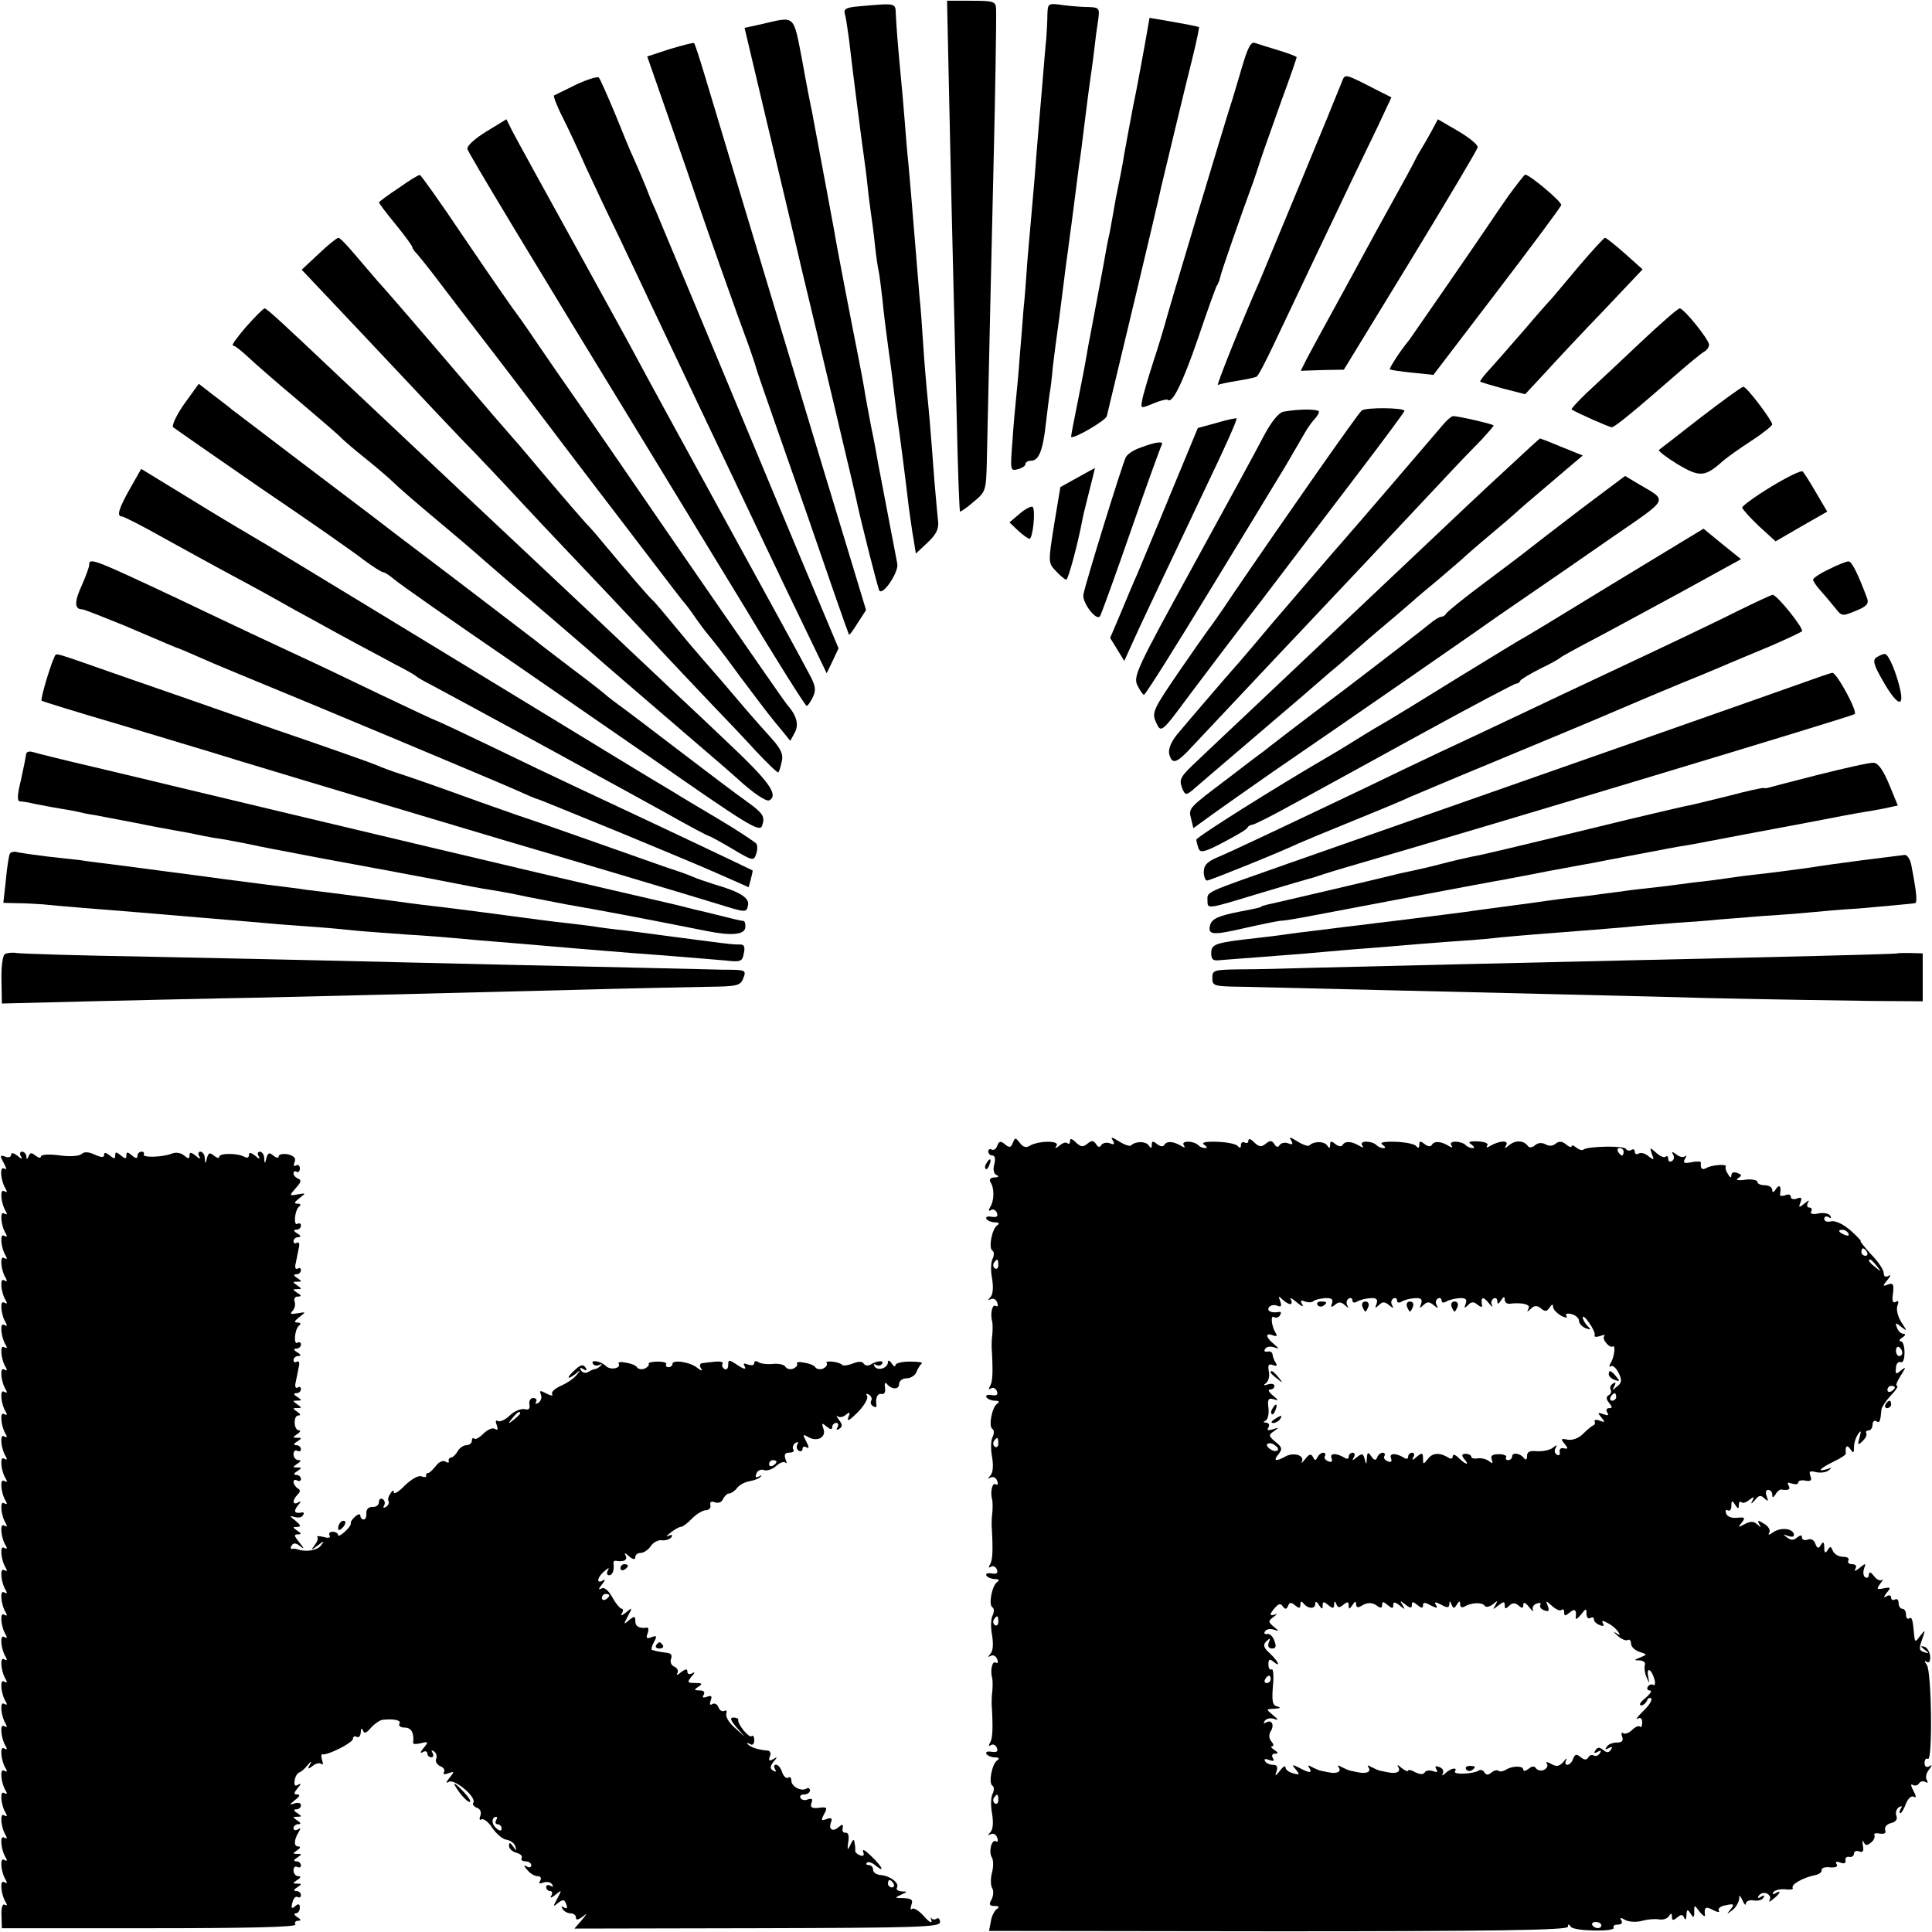
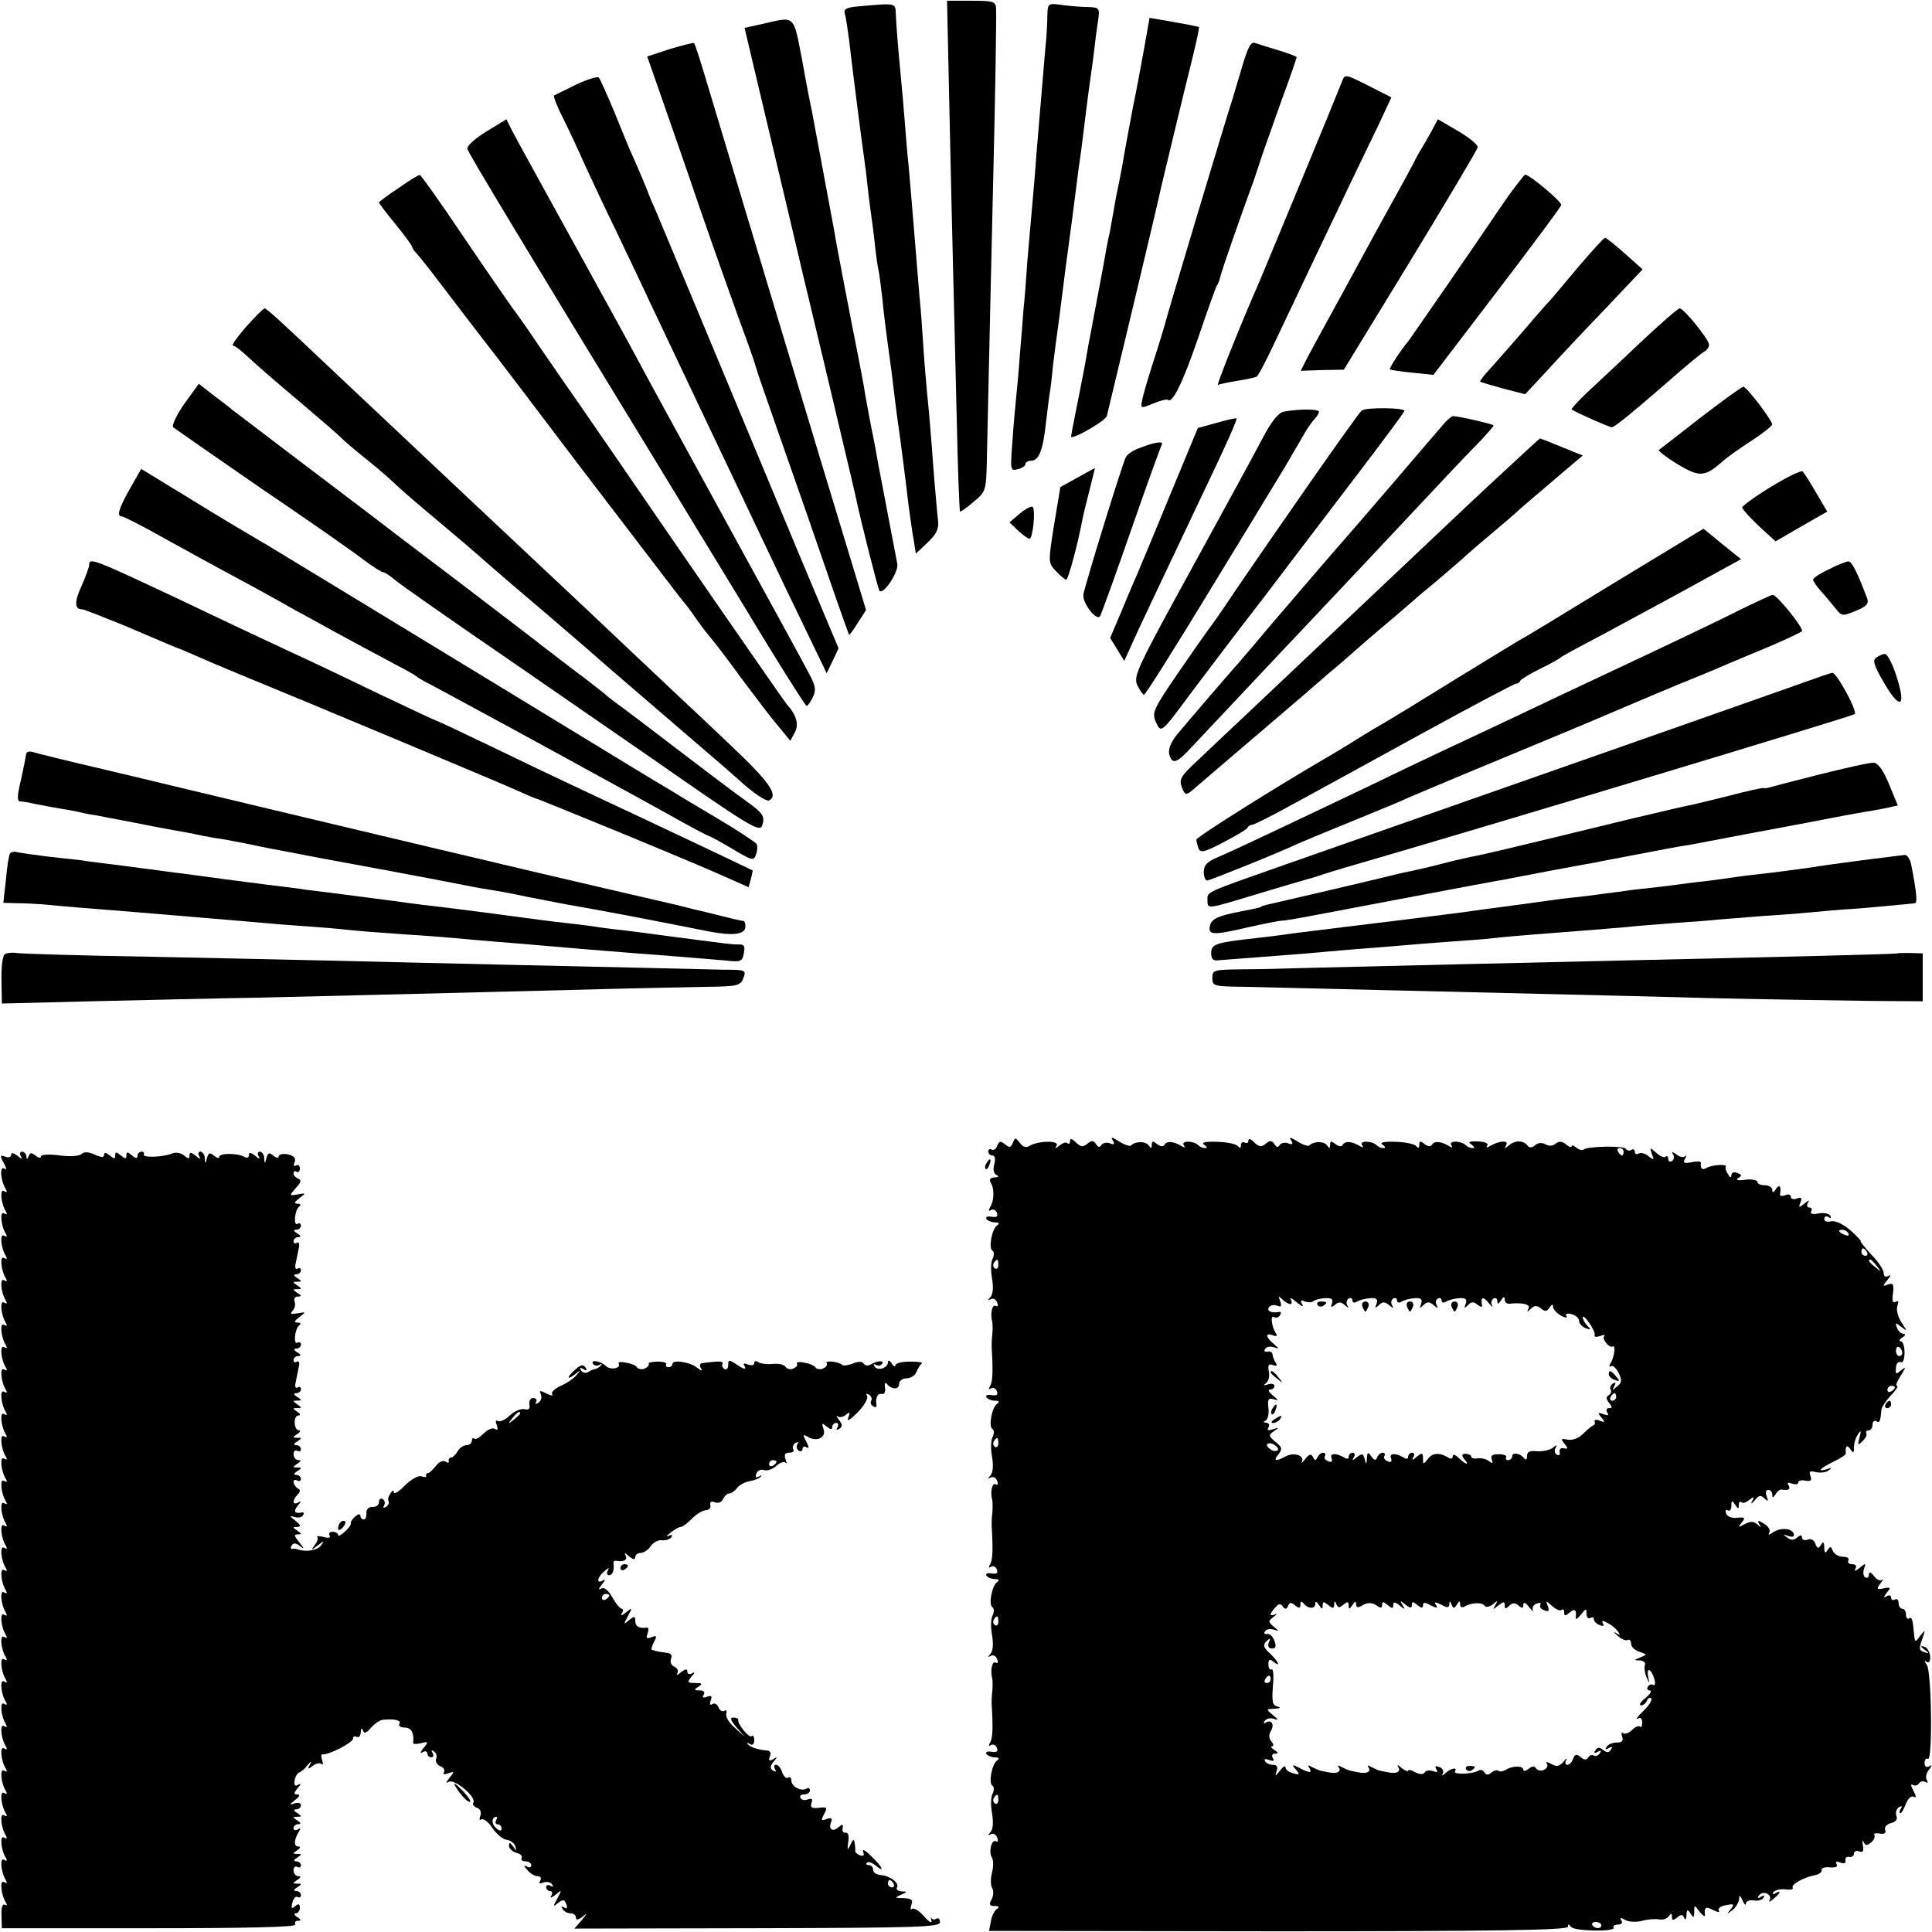
<svg xmlns="http://www.w3.org/2000/svg" version="1.0" width="520pt" height="520pt" viewBox="0 0 520 520" preserveAspectRatio="xMidYMid meet">
  <g transform="translate(0,520) scale(0.1,-0.1)" fill="#000000" stroke="none">
    <path d="M2555 4921 c3 -152 8 -348 10 -436 2 -88 7 -272 10 -410 3 -137 7 -250 9 -252 1 -1 18 10 36 26 33 27 34 30 36 107 3 142 16 716 19 839 3 122 7 343 6 381 -1 20 -6 22 -67 22 l-65 0 6 -277z" />
    <path d="M2312 5183 c-35 -3 -42 -7 -38 -21 3 -9 7 -39 11 -67 11 -95 34 -273 40 -315 2 -14 7 -50 10 -80 3 -30 8 -66 10 -80 2 -14 7 -50 10 -80 3 -30 8 -62 10 -70 2 -8 6 -42 10 -75 3 -33 10 -89 15 -125 5 -36 12 -87 15 -115 3 -27 8 -63 10 -80 5 -31 21 -154 31 -240 4 -27 9 -67 13 -87 l6 -38 32 30 c23 22 30 36 28 57 -2 15 -6 64 -10 108 -12 162 -16 201 -20 240 -2 22 -7 78 -10 125 -3 47 -7 105 -10 130 -2 25 -6 74 -9 110 -13 157 -17 208 -21 250 -3 25 -7 77 -10 115 -3 39 -8 95 -11 125 -6 63 -11 122 -13 163 -1 29 2 29 -99 20z" />
    <path d="M2819 5158 c0 -18 -2 -46 -3 -63 -2 -16 -6 -68 -10 -115 -4 -47 -9 -105 -11 -130 -2 -25 -7 -81 -10 -125 -4 -44 -8 -96 -10 -115 -2 -19 -6 -71 -10 -115 -3 -44 -7 -100 -10 -125 -2 -25 -6 -81 -10 -125 -3 -44 -8 -96 -10 -115 -2 -19 -7 -72 -10 -117 -6 -79 -6 -81 14 -76 12 3 21 9 21 14 0 5 7 9 15 9 21 0 32 27 40 100 4 36 9 72 10 80 2 8 6 42 9 75 4 33 9 71 11 85 2 14 9 66 15 115 6 50 13 101 15 115 2 14 6 48 10 75 6 47 8 62 19 148 3 17 10 73 16 122 6 50 13 101 15 115 2 14 7 48 10 75 3 28 8 65 11 83 4 29 2 32 -24 33 -15 0 -46 2 -69 5 -43 6 -43 6 -44 -28z" />
    <path d="M2054 5136 l-50 -11 58 -245 c32 -135 76 -319 97 -410 22 -91 49 -205 61 -255 12 -49 34 -144 50 -211 16 -66 31 -131 34 -145 11 -54 59 -244 63 -249 11 -12 53 52 48 73 -4 19 -31 164 -51 267 -3 19 -12 67 -20 105 -7 39 -16 84 -18 100 -3 17 -10 55 -16 85 -18 90 -61 313 -64 335 -3 16 -42 227 -61 327 -3 13 -15 74 -26 136 -24 124 -18 118 -105 98z" />
    <path d="M3081 5078 c-18 -97 -19 -105 -31 -163 -11 -57 -21 -113 -25 -135 -2 -16 -15 -81 -22 -115 -2 -11 -5 -29 -7 -40 -2 -11 -6 -33 -9 -50 -4 -16 -9 -43 -12 -60 -3 -16 -7 -41 -10 -55 -3 -14 -9 -50 -15 -80 -6 -30 -12 -66 -15 -80 -3 -14 -8 -41 -11 -60 -3 -19 -14 -75 -24 -125 -10 -49 -18 -91 -17 -91 7 -6 93 44 96 56 11 45 139 579 146 615 7 29 64 268 86 355 10 41 17 75 16 77 -3 2 -40 9 -98 19 l-35 6 -13 -74z" />
    <path d="M1803 5068 l-61 -20 60 -172 c33 -94 68 -196 78 -226 19 -56 105 -300 135 -380 9 -25 18 -52 20 -60 2 -8 27 -80 55 -160 56 -159 110 -314 160 -460 18 -52 34 -96 35 -98 2 -2 12 13 24 32 l22 34 -36 119 c-51 166 -372 1232 -400 1326 -13 43 -25 80 -27 81 -1 2 -31 -6 -65 -16z" />
    <path d="M3341 5013 c-13 -43 -25 -85 -28 -93 -16 -49 -175 -578 -178 -594 -3 -10 -16 -55 -31 -100 -14 -44 -28 -91 -30 -104 -4 -22 -4 -22 30 -8 19 8 36 12 39 10 12 -12 40 45 81 164 25 74 48 138 51 143 4 5 8 17 10 26 3 14 58 172 88 253 3 8 12 35 20 60 8 25 34 96 56 159 23 62 41 115 41 117 0 2 -21 10 -47 18 -27 8 -55 17 -64 20 -12 5 -20 -9 -38 -71z" />
    <path d="M1550 4972 c-30 -15 -57 -28 -59 -29 -2 -2 8 -29 24 -60 16 -32 44 -92 62 -133 19 -41 56 -120 83 -175 26 -55 67 -140 90 -190 43 -91 198 -418 306 -645 32 -68 84 -176 114 -238 l55 -114 16 33 16 34 -107 255 c-260 624 -374 897 -388 930 -9 19 -16 37 -17 40 -3 9 -26 64 -40 95 -8 16 -30 71 -50 120 -21 50 -40 93 -43 96 -4 4 -32 -5 -62 -19z" />
    <path d="M3611 4978 c-17 -44 -198 -481 -220 -533 -52 -118 -118 -284 -113 -281 4 2 27 7 52 11 25 4 48 9 52 11 5 3 24 40 44 82 105 222 127 267 184 387 34 72 79 164 99 206 l36 77 -30 15 c-100 51 -94 50 -104 25z" />
    <path d="M1309 4846 c-31 -19 -53 -39 -51 -47 3 -12 173 -294 497 -824 50 -82 163 -268 251 -412 87 -145 162 -263 165 -263 3 0 11 11 17 24 9 19 7 31 -10 62 -11 22 -113 208 -226 414 -113 206 -221 404 -240 440 -19 36 -81 148 -137 250 -135 245 -176 319 -196 357 l-16 32 -54 -33z" />
    <path d="M3853 4847 c-10 -18 -23 -41 -30 -52 -7 -11 -15 -27 -19 -35 -4 -8 -26 -49 -49 -90 -23 -41 -61 -111 -85 -155 -24 -44 -64 -118 -90 -165 -26 -47 -54 -99 -63 -116 l-16 -32 58 2 58 1 179 293 c98 161 180 299 181 305 2 7 -22 26 -52 44 l-55 32 -17 -32z" />
    <path d="M1073 4694 c-29 -19 -53 -37 -53 -39 0 -2 20 -29 45 -59 25 -31 45 -58 45 -62 0 -3 6 -11 13 -18 6 -7 23 -28 37 -46 14 -18 59 -77 100 -131 41 -53 121 -157 176 -230 56 -74 134 -177 174 -229 40 -52 107 -140 149 -195 42 -55 78 -102 81 -105 3 -3 17 -21 30 -40 13 -19 29 -40 35 -47 21 -26 33 -40 90 -118 64 -85 78 -104 111 -143 l21 -26 12 22 c12 22 5 47 -21 76 -8 9 -311 447 -456 659 -26 38 -72 104 -102 148 -30 43 -80 115 -110 159 -30 45 -62 90 -70 100 -8 11 -67 96 -130 189 -63 94 -117 170 -120 170 -3 1 -29 -15 -57 -35z" />
    <path d="M4060 4673 c-22 -32 -45 -65 -50 -73 -32 -48 -211 -307 -217 -315 -25 -30 -55 -77 -52 -79 2 -2 29 -6 60 -9 l57 -6 171 224 c94 123 172 228 173 233 3 8 -85 82 -97 82 -2 0 -22 -26 -45 -57z" />
-     <path d="M858 4517 l-46 -43 71 -75 c40 -42 128 -136 197 -209 69 -74 145 -154 170 -180 25 -25 97 -101 160 -169 63 -68 138 -146 165 -175 28 -29 102 -108 165 -175 63 -68 143 -152 176 -187 34 -35 87 -91 118 -125 32 -34 59 -60 61 -58 2 2 6 15 9 29 5 19 -2 34 -26 61 -18 20 -52 58 -75 85 -49 58 -75 88 -111 129 -15 17 -49 57 -76 90 -27 33 -54 65 -60 70 -10 9 -61 68 -137 159 -13 16 -33 39 -44 50 -11 12 -56 64 -100 116 -44 52 -84 100 -90 106 -5 6 -32 37 -60 69 -58 68 -228 267 -265 309 -14 16 -34 39 -45 51 -11 13 -37 43 -59 69 -21 25 -41 46 -45 46 -4 0 -28 -19 -53 -43z" />
    <path d="M4250 4484 c-35 -42 -68 -81 -74 -88 -6 -6 -38 -42 -71 -81 -33 -38 -74 -85 -92 -105 -18 -19 -31 -36 -29 -37 2 -2 30 -10 62 -19 l59 -15 54 58 c29 32 100 108 158 168 l104 110 -48 43 c-26 23 -50 42 -53 42 -3 0 -34 -34 -70 -76z" />
    <path d="M662 4320 c-24 -28 -40 -50 -35 -50 5 0 24 -15 43 -33 19 -18 80 -71 135 -117 55 -47 107 -91 115 -100 8 -8 35 -31 60 -51 25 -20 57 -47 71 -60 28 -27 69 -62 149 -129 30 -25 77 -65 105 -90 53 -46 64 -56 175 -150 35 -30 80 -69 100 -86 31 -28 149 -129 335 -289 32 -27 63 -55 69 -60 41 -38 79 -64 87 -59 25 15 -1 51 -117 160 -69 66 -149 140 -176 166 -28 26 -109 103 -180 170 -72 68 -148 139 -168 158 -20 19 -102 96 -181 170 -128 121 -182 171 -325 306 -168 159 -206 194 -212 194 -4 -1 -26 -23 -50 -50z" />
    <path d="M4414 4277 c-55 -52 -119 -112 -144 -135 -24 -23 -42 -43 -40 -44 13 -9 102 -48 108 -48 8 0 59 42 176 144 32 28 65 55 72 59 8 4 14 13 14 19 0 14 -68 98 -79 98 -5 0 -53 -42 -107 -93z" />
    <path d="M496 4113 c-21 -30 -34 -58 -30 -63 5 -4 113 -79 239 -166 127 -86 250 -172 274 -191 24 -18 48 -33 52 -33 4 0 18 -9 31 -20 12 -11 158 -113 323 -226 165 -114 329 -227 365 -252 258 -180 294 -203 301 -185 9 26 3 34 -44 68 -23 16 -101 75 -173 130 -72 55 -143 109 -158 120 -16 11 -33 25 -40 30 -6 6 -49 40 -96 75 -47 36 -92 70 -100 77 -8 6 -106 81 -216 165 -111 84 -215 163 -230 175 -16 12 -103 78 -194 147 -91 69 -169 129 -175 133 -5 5 -28 22 -50 39 l-40 31 -39 -54z" />
    <path d="M4577 4076 c-59 -46 -109 -85 -112 -87 -2 -3 20 -20 51 -39 59 -35 73 -34 121 9 10 9 44 33 76 54 31 20 57 41 57 45 -1 11 -69 102 -78 101 -4 0 -55 -37 -115 -83z" />
    <path d="M3665 4095 c-11 -9 -217 -304 -347 -495 -31 -47 -61 -89 -66 -95 -4 -5 -41 -58 -81 -116 -67 -98 -71 -107 -60 -132 14 -31 14 -31 91 73 31 41 118 157 195 256 76 100 193 254 261 343 67 88 122 162 122 165 0 9 -104 10 -115 1z" />
    <path d="M3455 4092 c-13 -2 -33 -26 -56 -70 -19 -37 -106 -196 -192 -353 -146 -266 -157 -289 -146 -313 7 -14 15 -26 18 -26 4 0 85 129 181 287 96 158 180 295 185 304 9 14 38 64 71 121 7 11 17 25 23 31 6 6 11 15 11 19 0 7 -51 8 -95 0z" />
    <path d="M3275 4062 l-51 -14 -73 -176 c-40 -98 -81 -195 -90 -217 -10 -22 -30 -70 -45 -106 l-28 -66 19 -31 19 -31 19 42 c17 39 69 148 187 397 70 146 99 212 96 214 -2 1 -26 -4 -53 -12z" />
    <path d="M3884 4057 c-45 -53 -239 -279 -269 -313 -11 -12 -40 -46 -65 -75 -25 -29 -63 -73 -85 -99 -22 -25 -60 -70 -85 -100 -25 -29 -49 -58 -55 -64 -24 -27 -133 -154 -157 -183 -17 -21 -24 -40 -21 -53 8 -29 20 -25 63 22 85 90 247 263 290 308 56 59 280 297 380 404 41 44 90 95 108 113 17 19 32 35 32 38 0 3 -93 25 -109 25 -4 0 -16 -10 -27 -23z" />
    <path d="M4064 3946 c-89 -82 -115 -107 -298 -280 -184 -174 -219 -207 -366 -346 -73 -69 -154 -145 -180 -170 -42 -39 -47 -48 -39 -69 8 -21 11 -22 27 -9 9 8 69 59 132 113 63 54 138 118 165 141 28 24 61 53 75 65 14 11 39 33 55 47 17 15 59 52 95 82 36 30 70 60 76 65 6 6 35 30 64 54 29 25 58 50 64 55 6 6 40 36 76 66 36 30 67 57 70 60 3 3 21 19 40 35 20 17 59 50 88 75 l52 44 -57 23 c-31 13 -57 23 -58 23 -1 0 -37 -33 -81 -74z" />
    <path d="M3072 3996 c-19 -6 -38 -18 -42 -27 -8 -14 -108 -337 -114 -369 -4 -22 36 -74 45 -58 4 7 42 112 84 233 42 121 79 223 82 228 6 10 -16 8 -55 -7z" />
    <path d="M350 3885 c-30 -53 -37 -75 -22 -75 5 0 58 -27 118 -61 60 -33 147 -81 194 -106 47 -25 99 -54 115 -63 17 -10 55 -31 85 -47 30 -17 82 -45 115 -63 33 -18 83 -44 110 -59 28 -14 52 -28 55 -31 3 -3 20 -13 38 -22 39 -21 167 -90 242 -131 106 -58 136 -74 210 -115 41 -22 124 -68 184 -101 60 -34 111 -61 114 -61 2 0 30 -15 62 -34 55 -33 59 -34 65 -15 4 10 4 23 1 28 -3 4 -49 35 -103 67 -54 32 -106 63 -115 69 -9 5 -36 22 -60 36 -24 14 -189 115 -368 224 -327 199 -616 375 -671 408 -16 9 -42 25 -59 35 -16 9 -86 51 -154 93 l-126 77 -30 -53z" />
    <path d="M2899 3914 l-45 -25 -17 -102 c-16 -101 -16 -102 5 -124 12 -13 24 -23 28 -23 5 0 31 95 44 165 2 11 11 46 19 78 8 31 14 57 14 57 -1 0 -23 -12 -48 -26z" />
    <path d="M4767 3890 c-43 -26 -78 -52 -78 -56 1 -5 21 -27 45 -50 l45 -41 69 40 70 40 -30 51 c-16 28 -33 54 -36 57 -4 4 -42 -15 -85 -41z" />
-     <path d="M4254 3829 c-65 -50 -128 -98 -139 -107 -11 -9 -65 -50 -120 -91 -55 -41 -101 -78 -103 -83 -2 -4 -8 -8 -13 -8 -5 0 -19 -9 -31 -19 -13 -11 -115 -90 -228 -176 -113 -85 -212 -161 -220 -168 -9 -6 -52 -39 -95 -72 -106 -80 -107 -80 -99 -109 l6 -25 51 37 c29 21 102 72 162 114 216 148 590 407 600 415 6 4 46 32 90 62 44 30 144 99 223 154 158 109 152 97 71 145 l-35 21 -120 -90z" />
    <path d="M2744 3817 l-27 -23 23 -22 c13 -12 27 -22 31 -22 9 0 17 80 8 86 -4 2 -20 -6 -35 -19z" />
    <path d="M4341 3629 c-134 -82 -244 -149 -246 -149 -1 0 -76 -46 -166 -101 -90 -56 -177 -109 -194 -119 -16 -9 -55 -32 -85 -51 -30 -19 -67 -41 -81 -49 -134 -78 -349 -213 -349 -220 0 -5 3 -15 6 -24 5 -12 16 -10 67 17 34 18 64 35 65 40 2 4 8 7 12 7 5 0 53 24 107 54 54 29 210 115 347 190 137 75 252 136 257 136 4 0 9 3 11 8 2 4 26 18 53 32 28 13 52 27 55 30 3 3 41 24 85 47 44 23 152 82 241 130 l160 88 -51 41 -50 41 -244 -148z" />
    <path d="M240 3679 c0 -5 -9 -30 -20 -55 -20 -43 -20 -64 1 -64 5 0 55 -20 112 -43 120 -51 140 -60 147 -62 3 -1 23 -9 45 -19 22 -10 76 -33 120 -51 186 -76 694 -289 743 -311 29 -13 54 -24 57 -24 2 0 102 -41 222 -90 234 -97 235 -98 303 -128 l45 -20 6 22 c3 11 5 22 5 23 -1 1 -194 93 -476 225 -47 22 -150 71 -228 109 -79 38 -145 69 -147 69 -2 0 -70 32 -152 71 -81 39 -175 84 -208 99 -65 30 -199 93 -335 158 -232 109 -240 112 -240 91z" />
    <path d="M4923 3668 c-24 -11 -43 -24 -43 -28 0 -4 9 -18 21 -31 12 -13 29 -34 39 -46 17 -22 19 -22 55 -7 28 11 35 19 31 32 -25 67 -42 102 -51 101 -5 0 -29 -9 -52 -21z" />
    <path d="M4680 3557 c-47 -24 -177 -86 -290 -139 -113 -53 -257 -121 -320 -151 -63 -30 -153 -72 -200 -94 -47 -22 -132 -63 -190 -91 -212 -101 -366 -174 -402 -189 -29 -12 -38 -22 -38 -40 0 -12 4 -23 9 -23 7 0 198 77 246 100 11 5 76 32 145 60 69 28 139 57 155 65 17 7 113 48 215 90 173 72 263 109 370 155 25 11 90 38 145 61 55 22 114 47 130 54 17 7 66 28 110 46 44 19 82 37 85 40 6 7 -68 99 -79 98 -3 0 -44 -19 -91 -42z" />
-     <path d="M147 3433 c-10 -19 -39 -115 -35 -119 3 -2 96 -31 209 -64 112 -34 254 -76 314 -95 128 -39 632 -190 720 -216 137 -40 506 -150 577 -172 74 -23 77 -24 81 -5 6 20 -19 37 -88 57 -22 7 -49 16 -60 21 -11 5 -36 14 -55 20 -19 6 -111 39 -205 72 -93 33 -188 66 -210 73 -22 8 -92 32 -155 55 -63 23 -135 48 -160 56 -25 8 -54 19 -65 24 -11 5 -132 48 -270 95 -137 48 -326 114 -419 146 -189 66 -173 62 -179 52z" />
    <path d="M5051 3431 c-11 -7 -9 -19 16 -62 36 -64 58 -77 48 -28 -10 47 -32 99 -42 99 -4 0 -14 -4 -22 -9z" />
    <path d="M4860 3365 c-55 -20 -750 -264 -1395 -490 -230 -81 -215 -74 -215 -100 0 -22 0 -22 128 17 70 21 134 40 142 42 8 2 22 6 30 9 8 3 56 18 105 32 355 103 1330 397 1337 403 8 8 -49 112 -60 111 -4 0 -36 -11 -72 -24z" />
    <path d="M70 3168 c-1 -7 -7 -38 -14 -69 -10 -40 -10 -56 -2 -56 6 0 25 -3 41 -7 17 -3 46 -9 65 -12 19 -3 42 -7 50 -9 8 -2 29 -7 46 -9 17 -3 66 -13 110 -21 43 -9 88 -17 99 -19 11 -2 34 -6 50 -9 17 -4 44 -9 60 -12 17 -2 55 -9 85 -15 62 -13 63 -13 215 -42 61 -11 119 -22 130 -24 11 -2 45 -8 75 -14 30 -6 66 -12 80 -15 97 -19 138 -27 160 -30 14 -2 59 -10 100 -19 41 -8 87 -17 103 -20 104 -18 188 -34 380 -72 65 -13 100 -10 103 9 1 9 -1 17 -4 18 -10 1 -30 6 -102 24 -36 8 -73 18 -82 20 -9 2 -95 22 -190 44 -140 32 -738 174 -1143 271 -44 11 -147 35 -230 55 -82 19 -158 38 -167 41 -11 3 -18 0 -18 -8z" />
    <path d="M4895 3115 c-71 -18 -132 -34 -135 -35 -3 -1 -9 -2 -13 -1 -4 1 -45 -8 -90 -20 -45 -11 -93 -23 -107 -26 -14 -2 -88 -20 -165 -38 -328 -80 -401 -97 -425 -101 -14 -3 -50 -11 -80 -19 -30 -8 -66 -16 -80 -19 -14 -3 -34 -7 -45 -10 -39 -10 -330 -78 -345 -81 -8 -2 -15 -4 -15 -5 0 -2 -13 -5 -55 -13 -62 -12 -78 -20 -83 -37 -7 -27 7 -28 97 -7 45 10 88 19 96 19 8 0 49 7 90 15 106 20 457 87 511 96 13 3 65 12 114 22 50 9 101 19 115 21 14 3 72 14 130 25 58 11 114 22 125 23 19 3 107 20 165 31 14 3 50 9 80 15 30 6 66 12 80 15 61 12 146 28 160 30 8 1 31 5 51 9 l37 8 -23 56 c-16 38 -29 58 -42 59 -10 1 -76 -14 -148 -32z" />
    <path d="M27 2903 c-3 -4 -8 -36 -11 -70 l-7 -63 38 -1 c21 0 52 -2 68 -3 34 -4 175 -15 250 -21 115 -10 266 -22 355 -30 30 -3 89 -7 130 -10 41 -3 91 -8 110 -10 19 -2 78 -6 130 -10 52 -3 113 -8 135 -10 22 -2 74 -7 115 -10 41 -3 95 -8 120 -10 44 -4 128 -11 240 -20 97 -7 204 -16 251 -20 43 -5 47 -3 51 19 4 18 1 24 -11 24 -16 -1 -45 3 -219 26 -20 3 -62 8 -92 12 -30 3 -68 8 -85 11 -16 2 -46 6 -65 8 -19 2 -53 6 -75 9 -43 6 -255 34 -320 41 -22 3 -56 7 -75 10 -84 11 -207 27 -235 30 -16 3 -68 9 -115 15 -85 11 -125 16 -190 25 -55 7 -98 13 -190 25 -47 6 -98 12 -115 15 -16 2 -57 6 -90 10 -33 4 -67 9 -77 11 -9 3 -18 1 -21 -3z" />
    <path d="M5015 2885 c-55 -7 -119 -16 -142 -20 -53 -7 -94 -13 -158 -20 -27 -3 -61 -8 -75 -10 -14 -2 -50 -7 -80 -10 -30 -4 -68 -9 -85 -11 -16 -2 -52 -6 -80 -9 -27 -4 -61 -8 -75 -10 -14 -2 -50 -7 -80 -10 -30 -3 -66 -8 -80 -10 -14 -2 -63 -9 -110 -15 -47 -6 -96 -13 -110 -15 -31 -4 -155 -20 -240 -30 -25 -3 -62 -8 -82 -10 -21 -3 -57 -7 -80 -10 -24 -3 -59 -7 -78 -10 -19 -3 -55 -7 -80 -10 -109 -12 -120 -16 -120 -40 0 -18 5 -22 26 -19 15 1 67 5 118 9 50 4 107 8 126 10 19 2 71 6 115 10 44 3 100 8 125 10 25 2 81 7 125 10 44 3 100 7 125 10 25 3 74 7 110 10 142 11 207 16 250 20 25 3 83 7 130 11 47 3 99 7 115 9 17 1 73 6 125 10 52 3 111 8 130 10 19 2 76 7 125 10 78 7 114 10 149 14 7 1 5 27 -10 104 -3 15 -11 26 -17 26 -7 -1 -57 -7 -112 -14z" />
    <path d="M13 2632 c-6 -4 -10 -35 -9 -70 l1 -63 240 6 c132 3 339 8 460 10 216 5 330 8 850 21 143 4 300 7 349 8 82 1 89 3 97 24 8 21 6 22 -54 22 -34 1 -129 3 -212 5 -148 3 -617 14 -870 20 -71 2 -281 6 -465 10 -184 3 -344 8 -356 10 -11 2 -26 0 -31 -3z" />
    <path d="M5107 2634 c-2 -2 -288 -9 -732 -19 -185 -4 -727 -17 -850 -20 -60 -2 -144 -4 -186 -4 -72 -1 -76 -2 -76 -23 0 -22 3 -23 86 -24 47 -1 217 -5 376 -9 160 -4 349 -8 420 -10 72 -2 270 -6 440 -11 171 -4 373 -7 450 -8 l140 -1 0 65 0 64 -33 1 c-18 0 -34 0 -35 -1z" />
    <path d="M2726 2124 c-5 -13 -9 -14 -21 -4 -12 10 -16 9 -21 -4 -3 -9 -10 -13 -15 -10 -5 3 -9 0 -9 -5 0 -6 5 -11 11 -11 7 0 9 -9 5 -24 -4 -15 -1 -26 7 -29 7 -3 4 -6 -6 -6 -12 -1 -15 -5 -11 -13 11 -17 10 -50 -1 -67 -5 -9 -4 -12 2 -8 6 4 13 0 16 -7 4 -10 0 -13 -14 -11 -11 2 -17 0 -14 -6 4 -5 14 -9 23 -9 11 0 13 -3 6 -8 -14 -9 -24 -61 -13 -68 5 -3 5 -12 1 -21 -5 -8 -6 -32 -2 -53 4 -24 3 -43 -4 -51 -8 -9 -8 -10 0 -6 7 4 15 0 18 -9 3 -8 2 -12 -4 -9 -9 6 -15 -19 -10 -40 2 -5 2 -21 1 -35 -2 -14 -2 -29 -2 -35 4 -66 3 -93 -4 -105 -5 -8 -4 -11 2 -7 6 4 13 0 16 -7 4 -10 0 -13 -14 -11 -11 2 -17 0 -14 -6 4 -5 14 -9 23 -9 11 0 13 -3 6 -8 -14 -9 -24 -61 -13 -68 5 -3 5 -12 1 -21 -5 -8 -6 -32 -2 -53 4 -24 3 -43 -4 -51 -8 -9 -8 -10 0 -6 7 4 15 0 18 -9 3 -8 2 -12 -4 -9 -9 6 -15 -19 -10 -40 2 -5 2 -21 1 -35 -2 -14 -2 -29 -2 -35 4 -66 3 -93 -4 -105 -5 -8 -4 -11 2 -7 6 4 13 0 16 -7 4 -10 0 -13 -14 -11 -11 2 -17 0 -14 -6 4 -5 14 -9 23 -9 11 0 13 -3 6 -8 -14 -9 -24 -61 -13 -68 5 -3 5 -12 1 -21 -5 -8 -6 -32 -2 -53 4 -24 3 -43 -4 -51 -8 -9 -8 -10 0 -6 7 4 15 0 18 -9 3 -8 2 -12 -4 -9 -9 6 -15 -19 -10 -40 2 -5 2 -21 1 -35 -2 -14 -2 -29 -2 -35 4 -66 3 -93 -4 -105 -5 -8 -4 -11 2 -7 6 4 13 0 16 -7 4 -10 0 -13 -14 -11 -11 2 -17 0 -14 -6 4 -5 14 -9 23 -9 11 0 13 -3 6 -8 -14 -9 -24 -61 -13 -68 5 -3 5 -12 1 -21 -5 -8 -6 -32 -2 -53 4 -24 3 -43 -4 -51 -8 -9 -8 -10 0 -6 7 4 15 0 18 -9 3 -8 2 -13 -3 -10 -12 8 -21 -29 -11 -44 4 -7 4 -25 0 -40 -4 -15 -4 -33 0 -41 5 -7 4 -21 -1 -31 -8 -14 -6 -18 8 -18 12 0 14 -3 6 -8 -6 -4 -14 -19 -16 -33 l-5 -26 779 -1 c574 0 779 3 779 12 0 8 3 8 8 0 8 -12 123 -14 115 -2 -2 5 3 8 12 8 9 0 13 5 9 11 -5 8 -2 9 11 1 10 -5 30 -6 44 -2 14 4 35 6 46 4 11 -2 23 2 27 9 6 9 8 8 8 -2 0 -10 3 -11 14 -2 11 9 15 9 19 -1 3 -7 6 -4 6 7 1 17 3 17 11 5 8 -13 10 -12 10 4 0 20 0 20 15 0 8 -10 15 -14 14 -9 -3 22 2 25 22 14 12 -6 19 -7 15 -1 -3 5 5 12 19 14 22 5 24 3 13 -11 -12 -14 -11 -14 5 -2 9 7 17 21 18 30 0 12 2 11 9 -4 5 -11 9 -15 9 -8 1 6 10 10 21 8 11 -2 23 1 26 7 5 7 2 8 -6 3 -8 -5 -11 -4 -6 3 4 6 13 9 21 6 8 -4 12 -11 8 -18 -4 -6 1 -5 10 3 19 15 23 26 5 15 -6 -4 -8 -3 -5 3 4 6 18 9 32 8 14 -2 23 0 20 4 -5 9 29 28 60 34 11 2 19 8 18 14 -1 5 9 9 23 7 15 -1 22 2 17 9 -4 6 0 8 10 4 10 -4 16 -2 14 6 -1 7 4 11 11 9 6 -1 12 3 12 9 0 6 6 9 14 6 10 -4 13 1 10 16 -2 12 -1 16 2 9 5 -10 9 -10 20 -1 8 6 11 15 9 20 -3 4 3 6 14 4 13 -2 18 1 15 9 -3 8 4 16 15 19 14 3 19 11 15 20 -3 8 0 18 7 23 8 4 10 3 5 -4 -4 -7 -5 -12 -1 -12 3 0 10 12 15 26 6 14 15 22 21 18 7 -4 7 1 -1 16 -7 13 -8 20 -2 16 6 -3 13 -2 17 4 4 6 11 7 17 4 7 -4 8 -2 4 5 -4 6 -2 19 6 28 9 12 9 15 1 9 -8 -4 -13 -1 -13 9 0 9 4 14 9 11 13 -8 10 236 -3 253 -7 10 -7 13 0 8 6 -4 10 2 9 15 -1 12 -8 24 -16 26 -11 3 -11 1 1 -8 13 -10 13 -11 0 -7 -16 5 -16 9 -4 42 6 19 6 19 -8 2 -13 -18 -14 -17 -16 2 -4 44 -6 50 -14 45 -4 -3 -8 2 -8 10 0 9 -4 16 -10 16 -5 0 -10 7 -10 16 0 8 -4 12 -10 9 -5 -3 -10 -1 -10 5 0 6 -5 8 -12 4 -9 -6 -9 -3 0 9 12 14 11 16 -8 12 -19 -4 -20 -2 -9 13 7 9 9 14 5 10 -5 -4 -15 0 -22 10 -9 11 -13 13 -14 4 0 -7 -4 -11 -10 -7 -5 3 -6 13 -3 23 6 15 5 16 -12 2 -11 -9 -16 -10 -11 -2 4 7 1 12 -9 12 -9 0 -13 5 -10 10 3 6 -3 10 -15 10 -11 0 -23 7 -27 16 -5 13 -7 13 -14 2 -6 -10 -9 -8 -9 7 0 15 -3 17 -9 7 -6 -11 -10 -10 -15 3 -3 10 -12 15 -21 11 -8 -3 -15 0 -15 6 0 7 -4 7 -13 0 -9 -8 -17 -8 -27 0 -12 8 -11 9 3 4 12 -4 17 -2 15 6 -6 16 -38 17 -57 3 -10 -7 -13 -7 -9 0 4 6 -2 17 -14 24 -16 10 -19 10 -13 -1 6 -10 5 -10 -5 -1 -10 9 -18 9 -34 1 -18 -10 -19 -9 -8 4 10 13 9 15 -12 13 -14 -2 -27 3 -30 11 -3 9 -1 12 4 9 6 -3 10 2 10 12 0 15 2 16 10 3 8 -12 10 -12 10 -1 0 8 3 11 7 8 3 -4 13 -1 21 6 13 10 15 9 8 -3 -5 -9 -2 -8 7 2 11 14 16 15 26 5 10 -9 11 -8 6 6 -4 10 -2 17 4 17 6 0 11 -6 11 -12 0 -10 2 -10 9 0 4 8 11 13 15 13 20 -3 26 0 20 11 -5 8 -2 9 9 5 10 -3 17 -2 17 3 0 5 9 7 19 5 15 -3 18 1 14 12 -5 13 -2 15 14 11 12 -3 27 -1 34 4 11 8 10 9 -3 4 -30 -9 -20 2 17 20 19 9 34 19 33 22 -2 20 3 25 12 12 8 -12 10 -12 10 5 0 11 5 27 11 35 8 12 9 9 4 -9 -6 -21 -5 -22 8 -10 8 8 13 17 10 22 -2 4 1 7 6 7 6 0 11 7 11 16 0 8 5 12 10 9 9 -6 11 -2 14 32 1 6 12 23 25 37 14 14 21 26 17 26 -5 0 0 12 10 28 14 22 15 25 1 14 -14 -12 -16 -11 -14 6 0 11 6 18 12 16 7 -3 11 7 11 26 0 16 -4 30 -10 30 -6 0 -4 5 4 10 8 5 10 10 4 10 -7 0 -15 7 -18 16 -6 15 -4 15 11 3 17 -13 17 -13 0 13 -9 15 -14 34 -10 44 4 11 3 15 -5 10 -8 -4 -10 3 -7 23 3 24 0 29 -13 24 -15 -6 -16 -5 -2 12 9 11 10 16 3 11 -8 -4 -13 -2 -13 8 0 8 -15 31 -34 50 -18 20 -31 36 -28 36 2 0 -10 13 -28 29 -20 17 -40 26 -51 24 -11 -3 -19 0 -19 6 0 7 5 9 12 5 6 -4 8 -3 4 4 -3 6 -18 9 -32 6 -16 -3 -23 -1 -19 6 3 5 1 10 -5 10 -6 0 -8 5 -4 13 5 8 2 7 -9 -2 -15 -12 -17 -12 -11 3 5 12 2 15 -10 10 -9 -3 -16 -1 -16 5 0 6 -7 8 -15 4 -9 -3 -15 -2 -14 3 4 21 -2 28 -11 14 -6 -10 -10 -11 -10 -2 0 6 -9 12 -20 12 -11 0 -20 4 -20 9 0 5 -15 8 -32 6 -20 -3 -28 -1 -20 4 11 7 11 9 -2 14 -9 4 -16 1 -16 -6 0 -8 -4 -7 -9 3 -6 8 -8 17 -6 20 5 8 -39 5 -53 -4 -11 -6 -16 -1 -14 15 1 3 -11 4 -25 1 -20 -4 -24 -2 -18 9 5 8 5 11 0 7 -4 -4 -15 -2 -23 5 -11 8 -14 8 -9 0 4 -6 3 -14 -3 -18 -5 -3 -10 -1 -10 6 0 7 -3 9 -7 6 -3 -4 -15 1 -25 10 -18 16 -18 16 -12 -3 7 -17 6 -17 -9 -6 -9 8 -21 11 -27 7 -5 -3 -10 -1 -10 5 0 6 -4 9 -9 5 -5 -3 -12 -2 -15 3 -5 9 -104 7 -114 -2 -3 -3 -11 -1 -19 5 -7 6 -13 8 -13 4 0 -4 -7 -2 -15 5 -11 9 -19 9 -28 2 -8 -7 -18 -7 -27 -2 -9 5 -20 5 -28 -2 -8 -7 -16 -8 -20 -2 -11 15 -33 16 -50 2 -12 -10 -14 -10 -8 0 8 14 -19 12 -43 -2 -9 -6 -12 -5 -8 1 4 6 -7 10 -25 11 -24 1 -28 -2 -18 -8 8 -6 10 -10 4 -10 -6 0 -14 3 -18 7 -12 13 -48 14 -40 1 5 -7 3 -8 -7 -2 -20 12 -38 14 -45 3 -3 -6 -11 -5 -20 2 -11 9 -14 8 -14 -2 0 -9 -3 -10 -8 -4 -4 6 -29 11 -56 12 -32 1 -44 -2 -35 -8 8 -5 9 -9 3 -9 -6 0 -14 3 -18 7 -12 13 -48 14 -40 1 5 -7 3 -8 -7 -2 -20 12 -38 14 -45 3 -3 -6 -11 -5 -20 2 -11 9 -14 8 -14 -2 0 -10 -2 -11 -8 -2 -8 12 -36 12 -48 0 -3 -3 -18 2 -32 11 -19 12 -24 13 -17 3 6 -11 4 -13 -8 -8 -9 3 -19 1 -23 -5 -4 -7 -9 -6 -14 3 -7 10 -12 10 -23 1 -12 -10 -18 -9 -31 3 -9 10 -16 12 -16 5 0 -6 -4 -8 -10 -5 -5 3 -10 0 -10 -7 0 -8 -3 -9 -8 -3 -4 6 -29 11 -56 12 -32 1 -44 -2 -35 -8 8 -5 9 -9 3 -9 -6 0 -14 3 -18 7 -12 13 -48 14 -40 1 5 -7 3 -8 -7 -2 -20 12 -38 14 -45 3 -3 -6 -11 -5 -20 2 -11 9 -14 8 -14 -2 0 -10 -2 -11 -8 -2 -8 12 -36 12 -48 0 -3 -3 -18 2 -32 11 -19 12 -24 13 -17 3 6 -11 4 -13 -8 -8 -9 3 -19 1 -23 -5 -4 -7 -9 -6 -14 3 -7 10 -12 10 -23 1 -12 -10 -18 -9 -31 3 -11 11 -16 12 -16 4 0 -7 -3 -9 -7 -6 -3 4 -13 1 -21 -6 -12 -9 -14 -9 -8 0 8 14 -50 13 -73 -1 -9 -6 -18 -3 -26 8 -12 15 -13 15 -19 0z m1644 -24 c0 -5 -2 -10 -4 -10 -3 0 -8 5 -11 10 -3 6 -1 10 4 10 6 0 11 -4 11 -10z m605 -220 c3 -6 -1 -7 -9 -4 -18 7 -21 14 -7 14 6 0 13 -4 16 -10z m50 -50 c3 -5 1 -10 -4 -10 -6 0 -11 5 -11 10 0 6 2 10 4 10 3 0 8 -4 11 -10z m-2338 -35 c0 -8 -4 -12 -9 -9 -5 3 -6 10 -3 15 9 13 12 11 12 -6z m2364 -2 c13 -16 12 -17 -3 -4 -17 13 -22 21 -14 21 2 0 10 -8 17 -17z m-1578 -103 c4 0 5 6 1 13 -4 6 3 3 16 -8 13 -11 20 -14 15 -6 -6 11 -4 13 7 8 9 -3 19 -3 23 1 3 3 17 7 31 8 18 1 23 -3 19 -14 -4 -11 -2 -12 8 -4 10 9 17 8 27 -1 9 -8 11 -9 6 0 -3 6 -2 14 4 18 5 3 10 1 10 -5 0 -6 5 -8 13 -3 6 4 22 8 35 9 17 1 21 -3 17 -15 -5 -13 -4 -13 6 -4 10 10 16 10 28 0 11 -9 13 -9 8 0 -4 6 -3 14 3 18 5 3 10 1 10 -5 0 -6 5 -8 13 -3 6 4 22 8 35 9 17 1 21 -3 17 -15 -5 -13 -4 -13 6 -4 10 10 16 10 28 0 11 -9 13 -9 8 0 -4 6 -3 14 3 18 5 3 10 1 10 -5 0 -6 5 -8 13 -3 6 4 22 8 35 9 17 1 21 -3 17 -15 -5 -13 -4 -13 6 -4 9 10 16 10 26 1 8 -6 13 -7 12 -2 -4 23 2 26 17 8 8 -10 13 -14 10 -7 -4 6 -2 14 4 18 5 3 10 0 10 -7 0 -9 3 -9 10 2 7 11 10 11 10 2 0 -7 6 -12 13 -11 34 4 58 -2 51 -13 -5 -10 -4 -10 6 -1 10 10 17 10 28 1 10 -9 16 -8 23 3 6 9 9 10 9 2 0 -7 10 -17 21 -24 12 -6 19 -7 15 -1 -4 6 2 8 14 5 11 -3 20 -11 20 -18 0 -7 8 -16 18 -20 14 -5 15 -4 5 6 -7 7 -13 18 -13 23 0 6 8 -1 17 -14 10 -14 17 -29 15 -34 -2 -5 5 -5 15 -2 9 4 14 4 11 0 -8 -7 14 -34 23 -28 8 5 4 -29 -6 -45 -5 -8 -4 -12 1 -8 5 3 14 -5 21 -19 9 -19 8 -26 -5 -36 -13 -11 -14 -11 -7 1 5 10 4 12 -4 7 -6 -4 -9 -11 -6 -16 3 -5 1 -12 -5 -15 -8 -5 -7 -11 1 -21 9 -11 9 -14 0 -14 -7 0 -9 -5 -5 -12 5 -8 2 -9 -11 -4 -15 5 -16 4 -5 -9 11 -13 10 -14 -4 -9 -9 4 -16 3 -14 -2 2 -5 0 -10 -5 -11 -4 -2 -16 -12 -27 -23 -11 -11 -28 -17 -40 -15 -19 4 -20 2 -9 -11 10 -12 10 -15 -2 -12 -8 2 -13 -3 -11 -10 1 -8 -2 -11 -8 -7 -6 3 -7 12 -3 18 5 9 3 9 -8 0 -8 -6 -27 -10 -42 -9 -19 2 -27 -1 -27 -13 0 -9 -3 -12 -8 -6 -10 14 -32 17 -32 5 0 -5 -5 -10 -11 -10 -5 0 -8 4 -5 8 2 4 -6 8 -20 8 -17 0 -23 -4 -19 -14 4 -11 2 -12 -7 -5 -7 6 -21 9 -30 8 -10 -2 -18 0 -18 4 0 4 -7 8 -15 8 -11 0 -12 -4 -4 -14 16 -18 4 -16 -15 3 -9 9 -16 11 -16 4 0 -6 -5 -8 -12 -3 -23 14 -43 13 -55 -4 -12 -15 -13 -15 -13 1 0 16 -2 17 -17 5 -11 -10 -14 -10 -9 -1 4 6 2 12 -3 12 -6 0 -11 -5 -11 -11 0 -6 -5 -7 -12 -2 -22 13 -40 12 -34 -2 3 -9 0 -12 -9 -8 -8 3 -12 9 -9 14 3 5 1 9 -5 9 -5 0 -12 -6 -14 -12 -4 -10 -8 -9 -16 2 -9 13 -11 12 -12 -5 -1 -18 -2 -18 -6 -2 -4 15 -7 16 -21 5 -12 -10 -14 -10 -8 0 4 6 2 12 -3 12 -6 0 -11 -5 -11 -11 0 -6 -5 -7 -12 -2 -22 13 -40 12 -34 -2 3 -9 0 -12 -9 -8 -8 3 -12 9 -9 14 3 5 1 9 -5 9 -5 0 -12 -6 -15 -12 -5 -10 -7 -10 -12 0 -5 10 -10 9 -21 -5 -8 -10 -12 -13 -9 -7 8 17 -22 26 -44 14 -27 -15 -34 -12 -19 6 11 14 10 19 -8 33 -19 16 -19 19 -4 29 14 10 14 11 -3 5 -13 -4 -17 -3 -12 5 4 7 1 12 -6 13 -8 0 -9 2 -2 5 6 3 10 18 8 34 -3 24 0 28 14 24 14 -5 14 -3 -2 10 -11 9 -14 16 -8 16 7 0 12 4 12 10 0 5 -8 7 -17 4 -12 -4 -14 -3 -6 3 7 5 11 19 8 32 -3 17 -1 21 11 17 10 -4 13 -2 7 7 -4 6 -8 17 -8 22 -1 6 -7 9 -14 7 -7 -1 -10 2 -6 7 3 6 13 8 23 5 16 -5 16 -5 0 9 -22 18 -23 31 -2 23 10 -4 13 -2 7 7 -11 18 -14 49 -4 42 5 -3 13 -1 16 5 4 6 3 10 -2 9 -20 -4 -34 2 -28 12 4 6 14 8 22 5 11 -5 13 -2 9 11 -6 15 -5 16 5 6 7 -7 17 -13 22 -13z m1647 -131 c0 -5 -4 -9 -8 -9 -5 0 -9 7 -9 15 0 8 4 12 9 9 4 -3 8 -9 8 -15z m-20 -93 c0 -3 -4 -8 -10 -11 -5 -3 -10 -1 -10 4 0 6 5 11 10 11 6 0 10 -2 10 -4z m-750 -26 c0 -5 -5 -10 -11 -10 -5 0 -7 5 -4 10 3 6 8 10 11 10 2 0 4 -4 4 -10z m-1663 -125 c0 -8 -4 -12 -9 -9 -5 3 -6 10 -3 15 9 13 12 11 12 -6z m753 -16 c0 -4 -7 -6 -15 -3 -8 4 -15 10 -15 15 0 4 7 6 15 3 8 -4 15 -10 15 -15z m27 -421 c4 10 8 10 19 1 11 -9 14 -8 14 2 0 9 3 10 8 4 11 -15 32 -17 32 -2 0 8 4 7 10 -3 8 -12 10 -12 10 -1 0 11 3 11 15 1 12 -10 15 -10 16 1 0 11 2 11 6 1 4 -10 8 -10 19 -1 11 9 14 8 14 -2 0 -11 2 -11 10 1 7 11 10 11 10 2 0 -8 5 -10 13 -5 17 11 30 11 45 0 8 -6 12 -5 12 3 0 10 3 10 15 0 12 -10 15 -10 15 0 0 9 4 9 17 -1 15 -12 16 -12 8 1 -8 13 -7 13 8 1 13 -10 17 -10 17 -1 0 10 3 10 15 0 11 -9 15 -9 15 -1 0 9 5 9 21 0 16 -8 20 -8 14 1 -6 9 -2 9 14 1 16 -9 21 -9 22 1 0 10 2 10 6 -1 5 -11 7 -11 14 0 7 11 9 11 9 1 0 -8 5 -10 12 -6 18 11 48 12 54 2 3 -5 13 -3 22 4 13 11 14 11 7 -2 -8 -13 -7 -13 8 -1 14 11 17 11 17 0 0 -10 3 -10 12 -1 8 8 15 9 25 1 10 -9 13 -8 13 2 0 8 6 6 16 -7 8 -10 13 -14 10 -8 -3 7 1 15 10 18 8 3 13 2 10 -3 -3 -5 1 -12 10 -15 12 -5 15 -2 10 11 -6 16 -6 16 12 0 10 -9 22 -14 25 -10 4 3 7 1 7 -7 0 -10 3 -10 15 0 14 12 19 7 16 -15 -1 -5 6 -1 14 9 14 18 15 18 15 2 0 -9 5 -14 10 -11 6 3 10 2 10 -3 0 -6 7 -13 16 -16 9 -4 13 -2 8 5 -4 8 0 8 14 0 12 -6 24 -17 28 -24 6 -9 4 -9 -7 -2 -8 6 -6 2 4 -7 11 -10 23 -15 28 -12 5 3 9 -2 9 -10 0 -8 10 -18 23 -22 21 -7 21 -7 2 -15 -18 -7 -18 -8 -1 -8 10 -1 16 -6 13 -13 -2 -7 0 -22 5 -33 8 -18 8 -18 4 3 -5 27 9 20 17 -8 3 -11 1 -18 -3 -15 -5 3 -11 1 -15 -5 -3 -5 -1 -10 6 -10 6 0 1 -9 -12 -20 -13 -10 -19 -19 -12 -20 6 0 13 6 16 13 2 6 7 9 11 6 4 -4 -5 -19 -21 -34 -15 -15 -22 -24 -15 -21 7 5 12 1 12 -10 0 -10 -3 -15 -6 -11 -4 3 -13 -1 -21 -9 -8 -8 -19 -12 -24 -9 -5 4 -6 -1 -3 -9 4 -11 0 -16 -14 -16 -12 0 -24 -5 -28 -12 -5 -7 -3 -8 6 -3 9 5 11 4 6 -4 -6 -9 -11 -9 -21 -1 -10 8 -15 8 -21 -1 -5 -8 -3 -9 6 -4 9 5 11 4 6 -4 -4 -6 -11 -9 -16 -6 -5 3 -12 1 -15 -5 -5 -8 -11 -7 -21 1 -11 9 -15 8 -20 -5 -3 -9 -10 -16 -16 -16 -5 0 -6 6 -3 12 4 7 0 6 -7 -4 -11 -12 -18 -14 -32 -6 -13 7 -17 7 -12 0 3 -5 -1 -12 -9 -16 -8 -3 -17 -1 -21 5 -4 6 -11 6 -20 -2 -8 -6 -14 -7 -14 -2 0 11 -30 11 -48 -1 -7 -4 -16 -5 -19 -2 -3 3 -12 1 -19 -5 -8 -7 -14 -7 -19 1 -3 6 -11 8 -16 4 -16 -9 -68 -11 -63 -2 8 13 -11 9 -25 -4 -9 -8 -11 -8 -8 -2 4 7 0 15 -9 18 -10 4 -13 2 -8 -6 5 -8 2 -9 -9 -5 -9 3 -19 2 -22 -3 -4 -7 -13 -6 -26 0 -10 6 -19 8 -19 4 0 -3 -8 0 -17 7 -11 10 -14 10 -9 2 7 -12 -6 -18 -29 -13 -5 1 -14 3 -20 4 -5 1 -16 6 -24 10 -10 6 -12 5 -7 -2 7 -11 -7 -17 -29 -12 -5 1 -14 3 -20 4 -5 1 -16 6 -24 10 -10 6 -12 5 -7 -2 7 -11 -7 -17 -29 -12 -5 1 -14 3 -20 4 -5 1 -16 6 -24 10 -10 6 -12 5 -7 -2 9 -15 1 -15 -27 0 -20 10 -21 9 -9 -5 11 -13 10 -15 -7 -10 -12 3 -21 10 -21 16 0 6 -7 2 -15 -9 -13 -16 -14 -16 -9 -1 4 11 1 17 -9 17 -9 0 -19 4 -22 10 -4 6 1 7 11 3 12 -4 15 -3 10 5 -4 7 -2 12 6 12 9 0 9 3 -2 10 -8 5 -11 10 -6 10 5 0 4 6 -2 13 -7 8 -7 18 -2 27 11 17 3 33 -12 24 -7 -4 -8 -2 -4 4 4 6 14 9 24 6 14 -5 14 -3 -2 10 -19 16 -19 16 5 17 15 1 18 3 7 6 -13 3 -15 13 -12 54 3 28 1 48 -3 46 -5 -3 -9 3 -9 13 0 14 3 16 13 8 22 -18 14 0 -9 22 -18 16 -19 23 -9 33 10 9 11 9 6 -4 -4 -10 0 -16 9 -16 10 0 12 6 6 21 -4 12 -13 20 -20 18 -6 -1 -9 2 -5 7 3 6 13 8 23 5 16 -5 16 -5 0 8 -15 13 -15 15 0 26 9 7 11 10 5 7 -7 -3 -13 -3 -13 0 0 3 6 12 13 19 9 10 14 11 20 2 6 -8 10 -8 14 2z m-780 -43 c0 -8 -4 -12 -9 -9 -5 3 -6 10 -3 15 9 13 12 11 12 -6z m733 -155 c0 -5 -5 -10 -11 -10 -5 0 -7 5 -4 10 3 6 8 10 11 10 2 0 4 -4 4 -10z m-733 -325 c0 -8 -4 -12 -9 -9 -5 3 -6 10 -3 15 9 13 12 11 12 -6z m1623 -337 c0 -10 -17 -10 -24 0 -3 5 1 9 9 9 8 0 15 -4 15 -9z" />
    <path d="M3546 1688 c3 -5 10 -6 15 -3 13 9 11 12 -6 12 -8 0 -12 -4 -9 -9z" />
    <path d="M3667 1683 c3 -7 6 -13 8 -13 2 0 5 6 8 13 3 8 -1 14 -8 14 -7 0 -11 -6 -8 -14z" />
    <path d="M3787 1683 c3 -7 6 -13 8 -13 2 0 5 6 8 13 3 8 -1 14 -8 14 -7 0 -11 -6 -8 -14z" />
    <path d="M3907 1683 c3 -7 6 -13 8 -13 2 0 5 6 8 13 3 8 -1 14 -8 14 -7 0 -11 -6 -8 -14z" />
    <path d="M3420 1506 c0 -2 8 -10 18 -17 15 -13 16 -12 3 4 -13 16 -21 21 -21 13z" />
    <path d="M4330 1501 c0 -5 7 -12 16 -15 14 -5 15 -4 4 9 -14 17 -20 19 -20 6z" />
    <path d="M3425 1409 c-4 -6 -5 -12 -2 -15 2 -3 7 2 10 11 7 17 1 20 -8 4z" />
    <path d="M3430 1380 c-9 -6 -10 -10 -3 -10 6 0 15 5 18 10 8 12 4 12 -15 0z" />
    <path d="M3946 438 c3 -5 10 -6 15 -3 13 9 11 12 -6 12 -8 0 -12 -4 -9 -9z" />
    <path d="M30 2092 c0 -6 -7 -9 -16 -5 -14 5 -15 3 -4 -17 8 -15 9 -20 1 -15 -13 7 -9 -35 5 -56 4 -8 3 -9 -5 -5 -12 8 -9 -33 5 -55 4 -8 3 -9 -5 -5 -12 8 -9 -33 5 -55 4 -8 3 -9 -5 -5 -12 8 -9 -33 5 -55 4 -8 3 -9 -5 -5 -12 8 -9 -33 5 -55 4 -8 3 -9 -5 -5 -12 8 -9 -33 5 -55 4 -8 3 -9 -5 -5 -12 8 -9 -33 5 -55 4 -8 3 -9 -5 -5 -12 8 -9 -33 5 -55 4 -8 3 -9 -5 -5 -12 8 -9 -33 5 -55 4 -8 3 -9 -5 -5 -12 8 -9 -33 5 -55 4 -8 3 -9 -5 -5 -12 8 -9 -33 5 -55 4 -8 3 -9 -5 -5 -12 8 -9 -33 5 -55 4 -8 3 -9 -5 -5 -12 8 -9 -33 5 -55 4 -8 3 -9 -5 -5 -12 8 -9 -33 5 -55 4 -8 3 -9 -5 -5 -12 8 -9 -33 5 -55 4 -8 3 -9 -5 -5 -12 8 -9 -33 5 -55 4 -8 3 -9 -5 -5 -12 8 -9 -33 5 -55 4 -8 3 -9 -5 -5 -12 8 -9 -33 5 -55 4 -8 3 -9 -5 -5 -12 8 -9 -33 5 -55 4 -8 3 -9 -5 -5 -12 8 -9 -33 5 -55 4 -8 3 -9 -5 -5 -12 8 -9 -33 5 -55 4 -8 3 -9 -5 -5 -12 8 -9 -33 5 -55 4 -8 3 -9 -5 -5 -12 8 -9 -33 5 -55 4 -8 3 -9 -5 -5 -12 8 -9 -33 5 -55 4 -8 3 -9 -5 -5 -12 8 -9 -33 5 -55 4 -8 3 -9 -5 -5 -12 8 -9 -33 5 -55 4 -8 3 -9 -5 -5 -12 8 -9 -33 5 -55 4 -8 3 -9 -5 -5 -12 8 -9 -33 5 -55 4 -8 3 -9 -5 -5 -12 8 -9 -33 5 -55 4 -8 3 -9 -5 -5 -12 8 -9 -33 5 -55 4 -8 3 -9 -5 -5 -12 8 -9 -33 5 -55 4 -8 3 -9 -5 -5 -12 8 -9 -33 5 -55 4 -8 3 -9 -5 -5 -12 8 -9 -33 5 -55 4 -7 3 -9 -3 -6 -6 4 -10 -7 -9 -28 l1 -35 398 0 c263 0 396 3 392 10 -3 5 0 10 7 10 9 0 9 3 -2 10 -8 5 -10 10 -4 10 6 0 11 7 11 15 0 11 -4 12 -13 4 -9 -8 -11 -5 -7 10 3 12 9 18 14 15 5 -3 9 0 9 5 0 6 -6 11 -12 11 -9 0 -8 4 2 10 13 9 13 10 0 10 -13 0 -13 1 0 10 10 6 11 10 3 10 -7 0 -13 7 -13 16 0 8 5 12 10 9 6 -3 10 -1 10 4 0 6 -6 11 -12 11 -9 0 -8 4 2 10 13 9 13 10 0 10 -13 0 -13 1 0 10 8 5 10 10 3 10 -13 0 -12 18 1 39 6 10 5 12 -2 7 -7 -4 -12 -2 -12 3 0 6 6 11 13 11 8 0 7 4 -3 10 -13 9 -13 10 0 10 13 0 13 1 0 10 -10 6 -11 10 -2 10 6 0 12 5 12 11 0 6 -8 8 -17 5 -15 -5 -15 -4 1 9 12 9 15 15 7 15 -11 0 -11 3 0 17 10 11 10 14 1 9 -8 -5 -11 -1 -9 11 1 10 7 20 12 22 6 2 16 11 23 20 10 12 12 12 6 1 -7 -12 -5 -13 8 -3 8 7 19 9 23 5 5 -4 5 1 2 10 -3 10 -3 17 1 16 14 -3 82 31 82 42 0 6 5 8 10 5 6 -3 10 2 11 12 0 11 3 13 6 5 3 -9 9 -7 21 7 10 11 24 21 32 22 31 3 51 -1 45 -11 -3 -5 3 -10 14 -10 18 0 26 -14 23 -41 -1 -4 9 -4 21 -1 20 5 21 4 7 -13 -9 -11 -10 -16 -2 -11 6 4 12 2 12 -3 0 -6 5 -11 11 -11 5 0 7 5 3 12 -4 7 -3 8 4 4 6 -4 9 -13 6 -20 -3 -7 2 -16 11 -20 9 -3 13 -10 10 -16 -4 -6 1 -7 12 -3 16 6 17 5 3 -12 -10 -13 -11 -16 -2 -11 15 9 75 -41 66 -56 -3 -4 1 -11 10 -14 9 -3 12 -12 9 -21 -4 -9 -2 -14 3 -10 5 3 19 -7 29 -23 11 -16 28 -31 39 -32 11 -2 21 -10 23 -18 4 -13 3 -13 -6 0 -8 11 -11 12 -11 2 0 -8 9 -16 20 -19 11 -3 17 -9 14 -14 -3 -5 2 -9 10 -9 9 0 16 -5 16 -11 0 -5 -6 -7 -12 -3 -9 5 -9 2 1 -9 7 -9 20 -17 28 -17 8 0 11 -5 7 -12 -5 -8 -2 -9 9 -5 9 3 19 1 23 -5 4 -7 3 -8 -4 -4 -7 4 -12 2 -12 -3 0 -6 5 -11 11 -11 5 0 7 -6 3 -12 -5 -8 0 -7 11 2 17 14 18 14 5 -10 -12 -22 -12 -24 2 -12 13 10 17 10 22 -3 4 -11 2 -14 -6 -9 -7 4 -8 3 -4 -4 4 -7 14 -12 22 -12 8 0 14 -5 14 -11 0 -8 6 -7 18 2 13 11 13 9 -2 -9 l-20 -23 492 1 c429 1 492 3 492 16 0 8 -4 13 -9 10 -5 -4 -11 -3 -14 1 -2 5 -2 1 0 -7 2 -8 -7 -3 -20 12 -13 15 -28 24 -32 20 -5 -4 -5 1 -2 11 5 13 1 17 -21 18 -24 0 -25 1 -7 9 18 8 18 9 2 9 -10 1 -16 5 -13 10 8 12 -18 32 -43 34 -12 1 -21 7 -21 14 0 7 -5 13 -12 13 -6 0 -8 3 -5 6 4 4 13 1 22 -6 28 -23 21 -6 -9 23 -16 16 -26 22 -23 13 4 -10 1 -13 -8 -10 -8 3 -14 9 -13 12 0 4 0 14 -2 22 -1 11 -4 10 -11 -5 -8 -17 -9 -16 -6 7 3 16 0 26 -7 25 -6 -1 -10 4 -8 12 2 11 0 12 -11 3 -16 -14 -28 -6 -20 14 4 10 0 12 -12 8 -15 -6 -16 -4 -7 13 10 18 8 20 -14 17 -19 -2 -24 1 -20 13 4 11 2 13 -9 10 -8 -4 -17 -2 -20 3 -4 6 1 10 9 10 9 0 16 5 16 11 0 5 -4 8 -9 5 -14 -9 -41 5 -41 21 0 8 -4 12 -9 8 -5 -3 -12 4 -16 15 -3 11 -11 20 -16 20 -6 0 -7 -5 -3 -12 4 -7 3 -8 -5 -4 -9 6 -9 11 1 24 11 13 11 14 -1 7 -11 -6 -13 -4 -9 7 4 8 1 15 -5 16 -27 2 -47 9 -54 17 -4 4 -2 5 5 1 7 -5 12 -1 12 10 0 10 -3 14 -7 11 -6 -7 -39 33 -36 44 1 3 -5 6 -13 6 -10 0 -8 -7 8 -26 l23 -26 -28 25 c-15 13 -25 30 -22 38 2 7 0 10 -5 7 -6 -3 -13 1 -16 9 -3 9 -11 13 -17 9 -6 -4 -8 0 -4 10 4 12 2 14 -10 10 -11 -4 -14 -2 -9 5 4 8 0 12 -11 12 -15 0 -16 2 -3 10 12 8 10 10 -9 10 -21 0 -22 2 -10 17 10 11 10 14 2 9 -8 -4 -13 -2 -13 5 0 8 -5 7 -17 -2 -9 -8 -14 -9 -10 -3 4 7 0 14 -8 18 -8 3 -12 12 -9 21 4 9 0 15 -10 16 -9 1 -20 3 -26 4 -5 1 -12 3 -15 4 -3 0 -1 10 5 21 9 16 8 19 -7 13 -12 -5 -15 -2 -10 10 3 9 3 16 -1 16 -21 -3 -32 3 -32 17 0 14 -2 15 -17 3 -15 -13 -15 -12 -3 11 13 24 12 24 -5 10 -11 -9 -16 -10 -11 -2 4 6 4 12 -1 12 -4 0 -16 14 -25 31 -12 20 -22 28 -30 23 -8 -5 -7 0 2 11 9 11 10 16 3 11 -19 -11 -16 9 4 25 11 10 14 10 9 2 -4 -7 -2 -13 3 -13 10 0 15 14 12 33 0 4 2 6 6 6 22 -4 33 2 27 14 -5 8 -2 8 9 -2 11 -9 17 -10 17 -2 0 6 6 11 14 11 8 0 21 8 28 19 7 10 21 17 30 15 10 -1 21 3 25 8 4 7 1 8 -8 4 -8 -4 -5 0 5 8 11 9 24 16 28 16 5 0 19 10 31 23 12 12 29 22 37 22 8 0 14 6 12 14 -2 9 3 11 13 7 9 -3 18 1 21 9 4 8 11 15 16 15 6 0 16 7 22 15 6 8 21 16 33 18 12 2 26 7 30 12 5 4 2 5 -4 1 -9 -5 -11 -2 -7 8 3 8 12 12 20 9 8 -3 23 2 33 11 10 9 21 13 25 9 4 -4 4 0 0 10 -4 12 -1 17 11 17 9 0 14 4 10 9 -3 5 0 13 6 17 7 4 9 3 5 -4 -3 -6 -2 -13 4 -17 5 -3 10 -1 10 5 0 6 5 8 11 4 7 -4 7 1 -1 16 -10 19 -10 21 7 11 25 -13 48 2 39 24 -5 15 -4 16 9 5 10 -8 15 -9 15 -1 0 6 5 11 11 11 5 0 7 -5 3 -12 -4 -7 -3 -8 5 -4 9 6 9 12 -1 24 -7 10 -8 14 -4 10 5 -4 15 -3 23 4 11 9 12 7 6 -8 -4 -12 5 -6 25 14 18 18 29 38 26 44 -4 7 -2 8 5 4 6 -4 9 -11 6 -16 -3 -5 -1 -12 5 -15 6 -4 10 -3 9 2 -3 20 2 33 14 31 7 -2 11 5 9 17 -2 11 1 16 5 10 13 -16 33 -16 33 0 0 8 9 15 20 15 11 0 24 8 27 18 4 9 10 19 14 22 4 3 -10 5 -32 5 -21 0 -39 -4 -39 -10 0 -5 -5 -3 -10 5 -5 8 -10 10 -10 4 0 -17 -28 -25 -36 -12 -4 6 -3 8 4 4 6 -3 13 -2 16 3 7 10 -13 9 -31 -2 -6 -4 -14 -3 -18 2 -3 7 -15 7 -29 1 -13 -5 -26 -7 -29 -4 -8 9 -48 13 -42 5 3 -5 -2 -11 -10 -15 -8 -3 -17 -1 -20 3 -2 5 -16 11 -30 13 -13 3 -22 2 -20 -2 3 -5 -2 -10 -10 -14 -8 -3 -17 -1 -21 5 -3 6 -18 9 -32 8 -15 -2 -33 0 -40 4 -6 5 -12 4 -12 -2 0 -6 -7 -7 -17 -4 -11 5 -14 3 -8 -6 4 -8 -4 -6 -19 4 -24 16 -26 16 -26 1 0 -10 -5 -14 -10 -11 -6 4 -8 10 -5 14 2 5 -6 7 -18 6 -12 -1 -28 -3 -35 -4 -8 0 -10 -6 -6 -13 6 -9 3 -9 -9 0 -19 16 -67 23 -67 11 0 -5 -5 -9 -11 -9 -5 0 -8 3 -6 8 3 4 -8 7 -23 7 -15 0 -26 -3 -24 -6 2 -4 -3 -9 -11 -13 -8 -3 -17 -1 -20 3 -2 5 -16 11 -30 13 -13 3 -22 2 -20 -2 8 -13 -22 -19 -34 -7 -13 13 -43 19 -35 6 3 -5 11 -6 17 -3 7 4 8 3 4 -2 -5 -5 -12 -9 -15 -9 -4 0 -12 -4 -19 -8 -6 -4 -15 -2 -19 4 -5 8 -3 9 6 4 9 -6 11 -4 6 4 -6 9 -13 8 -27 -5 -24 -21 -25 -31 -1 -13 15 13 16 12 4 -2 -7 -9 -26 -22 -42 -29 -16 -7 -27 -17 -24 -22 4 -6 -3 -5 -15 1 -17 9 -20 9 -15 -3 3 -8 0 -17 -7 -22 -7 -4 -10 -3 -6 3 3 5 0 10 -8 10 -7 0 -12 -8 -10 -18 2 -11 -2 -15 -13 -12 -10 2 -27 -5 -40 -17 -12 -12 -27 -18 -32 -15 -6 4 -7 -1 -3 -11 4 -12 3 -15 -5 -10 -6 4 -20 -2 -31 -13 -11 -11 -22 -17 -25 -13 -3 3 -6 0 -6 -6 0 -7 -7 -12 -15 -12 -7 0 -18 -7 -23 -16 -5 -9 -13 -17 -18 -17 -5 -1 -8 -6 -6 -10 1 -5 -3 -5 -9 -1 -7 4 -18 -1 -26 -12 -8 -10 -17 -19 -21 -19 -4 0 -6 -3 -5 -7 2 -4 -4 -5 -12 -2 -8 4 -27 -7 -45 -24 -16 -17 -30 -25 -30 -19 0 7 -4 6 -9 -3 -6 -8 -8 -17 -5 -21 2 -4 -1 -11 -7 -15 -7 -4 -9 -3 -5 4 3 6 2 13 -4 17 -5 3 -10 0 -10 -8 0 -8 -8 -14 -17 -13 -11 0 -17 -6 -17 -16 1 -10 -2 -18 -7 -18 -5 0 -9 5 -9 10 0 6 -6 5 -14 -2 -8 -7 -13 -15 -12 -18 2 -3 -5 -13 -16 -23 -10 -9 -18 -13 -18 -9 0 5 -7 9 -15 9 -8 0 -11 -5 -8 -10 4 -6 -3 -8 -16 -4 -13 3 -20 3 -17 0 3 -4 0 -13 -7 -22 -11 -14 -10 -15 8 -1 18 14 19 13 8 -1 -11 -13 -42 -17 -63 -9 -3 1 -9 2 -13 1 -5 -1 -6 3 -2 9 5 8 12 7 23 -2 12 -9 11 -6 -2 10 -14 17 -16 22 -5 22 11 0 11 2 -1 10 -13 9 -13 10 0 10 11 1 10 4 -5 17 -16 12 -16 14 -3 10 10 -3 20 -2 23 4 4 5 3 9 -2 8 -20 -4 -24 2 -12 18 10 11 10 14 2 9 -16 -9 -17 6 -2 21 8 8 8 13 0 17 -6 4 -11 12 -11 17 0 6 5 7 10 4 5 -3 10 -1 10 4 0 6 -6 11 -12 11 -9 0 -8 4 2 10 13 9 13 10 0 10 -13 0 -13 1 0 10 10 6 11 10 3 10 -7 0 -13 7 -13 16 0 8 5 12 10 9 6 -3 10 -1 10 4 0 6 -6 11 -12 11 -9 0 -8 4 2 10 13 9 13 10 0 10 -13 0 -13 1 0 10 8 5 10 10 5 10 -15 0 -16 40 -2 40 7 0 6 4 -3 10 -13 9 -13 10 0 10 13 0 13 1 0 10 -13 9 -13 10 0 10 13 0 13 1 0 10 -10 6 -11 10 -2 10 6 0 12 5 12 11 0 5 -4 8 -9 4 -6 -3 -8 4 -5 15 2 11 6 29 8 40 3 11 1 18 -5 15 -5 -4 -9 -1 -9 4 0 6 6 11 13 11 8 0 7 4 -3 10 -10 6 -11 10 -2 10 6 0 12 5 12 11 0 5 -4 8 -9 5 -12 -8 -8 37 4 46 6 5 4 8 -4 8 -11 0 -9 4 5 15 18 14 18 14 -5 10 -18 -3 -22 -2 -14 6 6 6 9 18 6 25 -3 8 1 14 8 14 11 0 11 3 -1 10 -13 9 -13 10 0 10 13 0 13 1 0 10 -13 9 -13 10 0 10 13 0 13 1 0 10 -10 6 -11 10 -2 10 6 0 12 5 12 11 0 5 -4 8 -9 4 -6 -3 -8 4 -5 15 2 11 6 29 8 40 3 11 1 18 -5 15 -5 -4 -9 -1 -9 4 0 6 6 11 13 11 8 0 7 4 -3 10 -10 6 -11 10 -2 10 6 0 12 5 12 11 0 5 -4 8 -9 5 -12 -8 -8 37 4 46 6 5 4 8 -4 8 -11 0 -9 4 5 15 18 14 18 14 -5 10 -23 -4 -23 -4 -5 17 14 15 16 22 7 25 -7 3 -13 9 -13 14 0 6 4 8 8 5 5 -3 9 1 9 9 0 8 -5 11 -10 8 -6 -4 -8 0 -4 9 4 11 -2 17 -19 21 -13 2 -24 0 -24 -6 0 -5 -6 -4 -14 2 -11 10 -15 8 -19 -6 -4 -17 -5 -17 -6 0 0 9 -6 17 -12 17 -5 0 -7 -6 -3 -12 5 -9 2 -9 -9 1 -12 9 -17 10 -17 2 0 -7 -5 -9 -12 -5 -17 10 -68 11 -68 0 0 -5 -6 -3 -14 3 -11 10 -15 8 -19 -6 -4 -17 -5 -17 -6 0 0 9 -6 17 -12 17 -5 0 -7 -6 -3 -12 5 -9 2 -9 -9 1 -13 10 -17 10 -17 1 0 -10 -3 -10 -15 0 -8 7 -22 9 -32 5 -24 -10 -82 -12 -76 -2 2 4 -1 7 -6 7 -6 0 -11 -5 -11 -11 0 -8 -5 -8 -15 1 -12 10 -15 10 -15 0 0 -10 -3 -10 -15 0 -12 10 -15 10 -15 0 0 -10 -3 -10 -15 0 -10 8 -15 9 -15 1 0 -7 -7 -7 -25 1 -17 8 -29 8 -35 2 -6 -6 -31 -8 -60 -4 -29 4 -50 2 -50 -3 0 -5 -6 -4 -14 2 -11 9 -15 9 -19 -1 -4 -10 -6 -10 -6 0 -1 6 -6 12 -12 12 -5 0 -7 -6 -3 -12 5 -9 2 -9 -9 1 -11 8 -17 9 -17 3z m1370 -696 c0 -2 -8 -10 -17 -17 -16 -13 -17 -12 -4 4 13 16 21 21 21 13z m690 -130 c0 -3 -4 -8 -10 -11 -5 -3 -10 -1 -10 4 0 6 5 11 10 11 6 0 10 -2 10 -4z m-450 -360 c0 -3 -4 -8 -10 -11 -5 -3 -10 -1 -10 4 0 6 5 11 10 11 6 0 10 -2 10 -4z m-305 -606 c-3 -5 -1 -10 4 -10 6 0 11 -5 11 -11 0 -8 -5 -8 -15 1 -13 11 -12 30 1 30 3 0 2 -4 -1 -10z m1070 -170 c3 -5 1 -10 -4 -10 -6 0 -11 5 -11 10 0 6 2 10 4 10 3 0 8 -4 11 -10z" />
    <path d="M2655 2069 c-4 -6 -5 -12 -2 -15 2 -3 7 2 10 11 7 17 1 20 -8 4z" />
    <path d="M5075 1420 c-3 -5 -1 -10 4 -10 6 0 11 5 11 10 0 6 -2 10 -4 10 -3 0 -8 -4 -11 -10z" />
    <path d="M917 1103 c-4 -3 -7 -11 -7 -17 0 -6 5 -5 12 2 6 6 9 14 7 17 -3 3 -9 2 -12 -2z" />
    <path d="M1670 979 c0 -5 5 -7 10 -4 6 3 10 8 10 11 0 2 -4 4 -10 4 -5 0 -10 -5 -10 -11z" />
-     <path d="M1766 772 c-3 -5 1 -9 9 -9 8 0 12 4 9 9 -3 4 -7 8 -9 8 -2 0 -6 -4 -9 -8z" />
    <path d="M1237 375 c10 -13 22 -25 27 -25 5 0 -1 11 -14 25 -30 32 -36 32 -13 0z" />
  </g>
</svg>